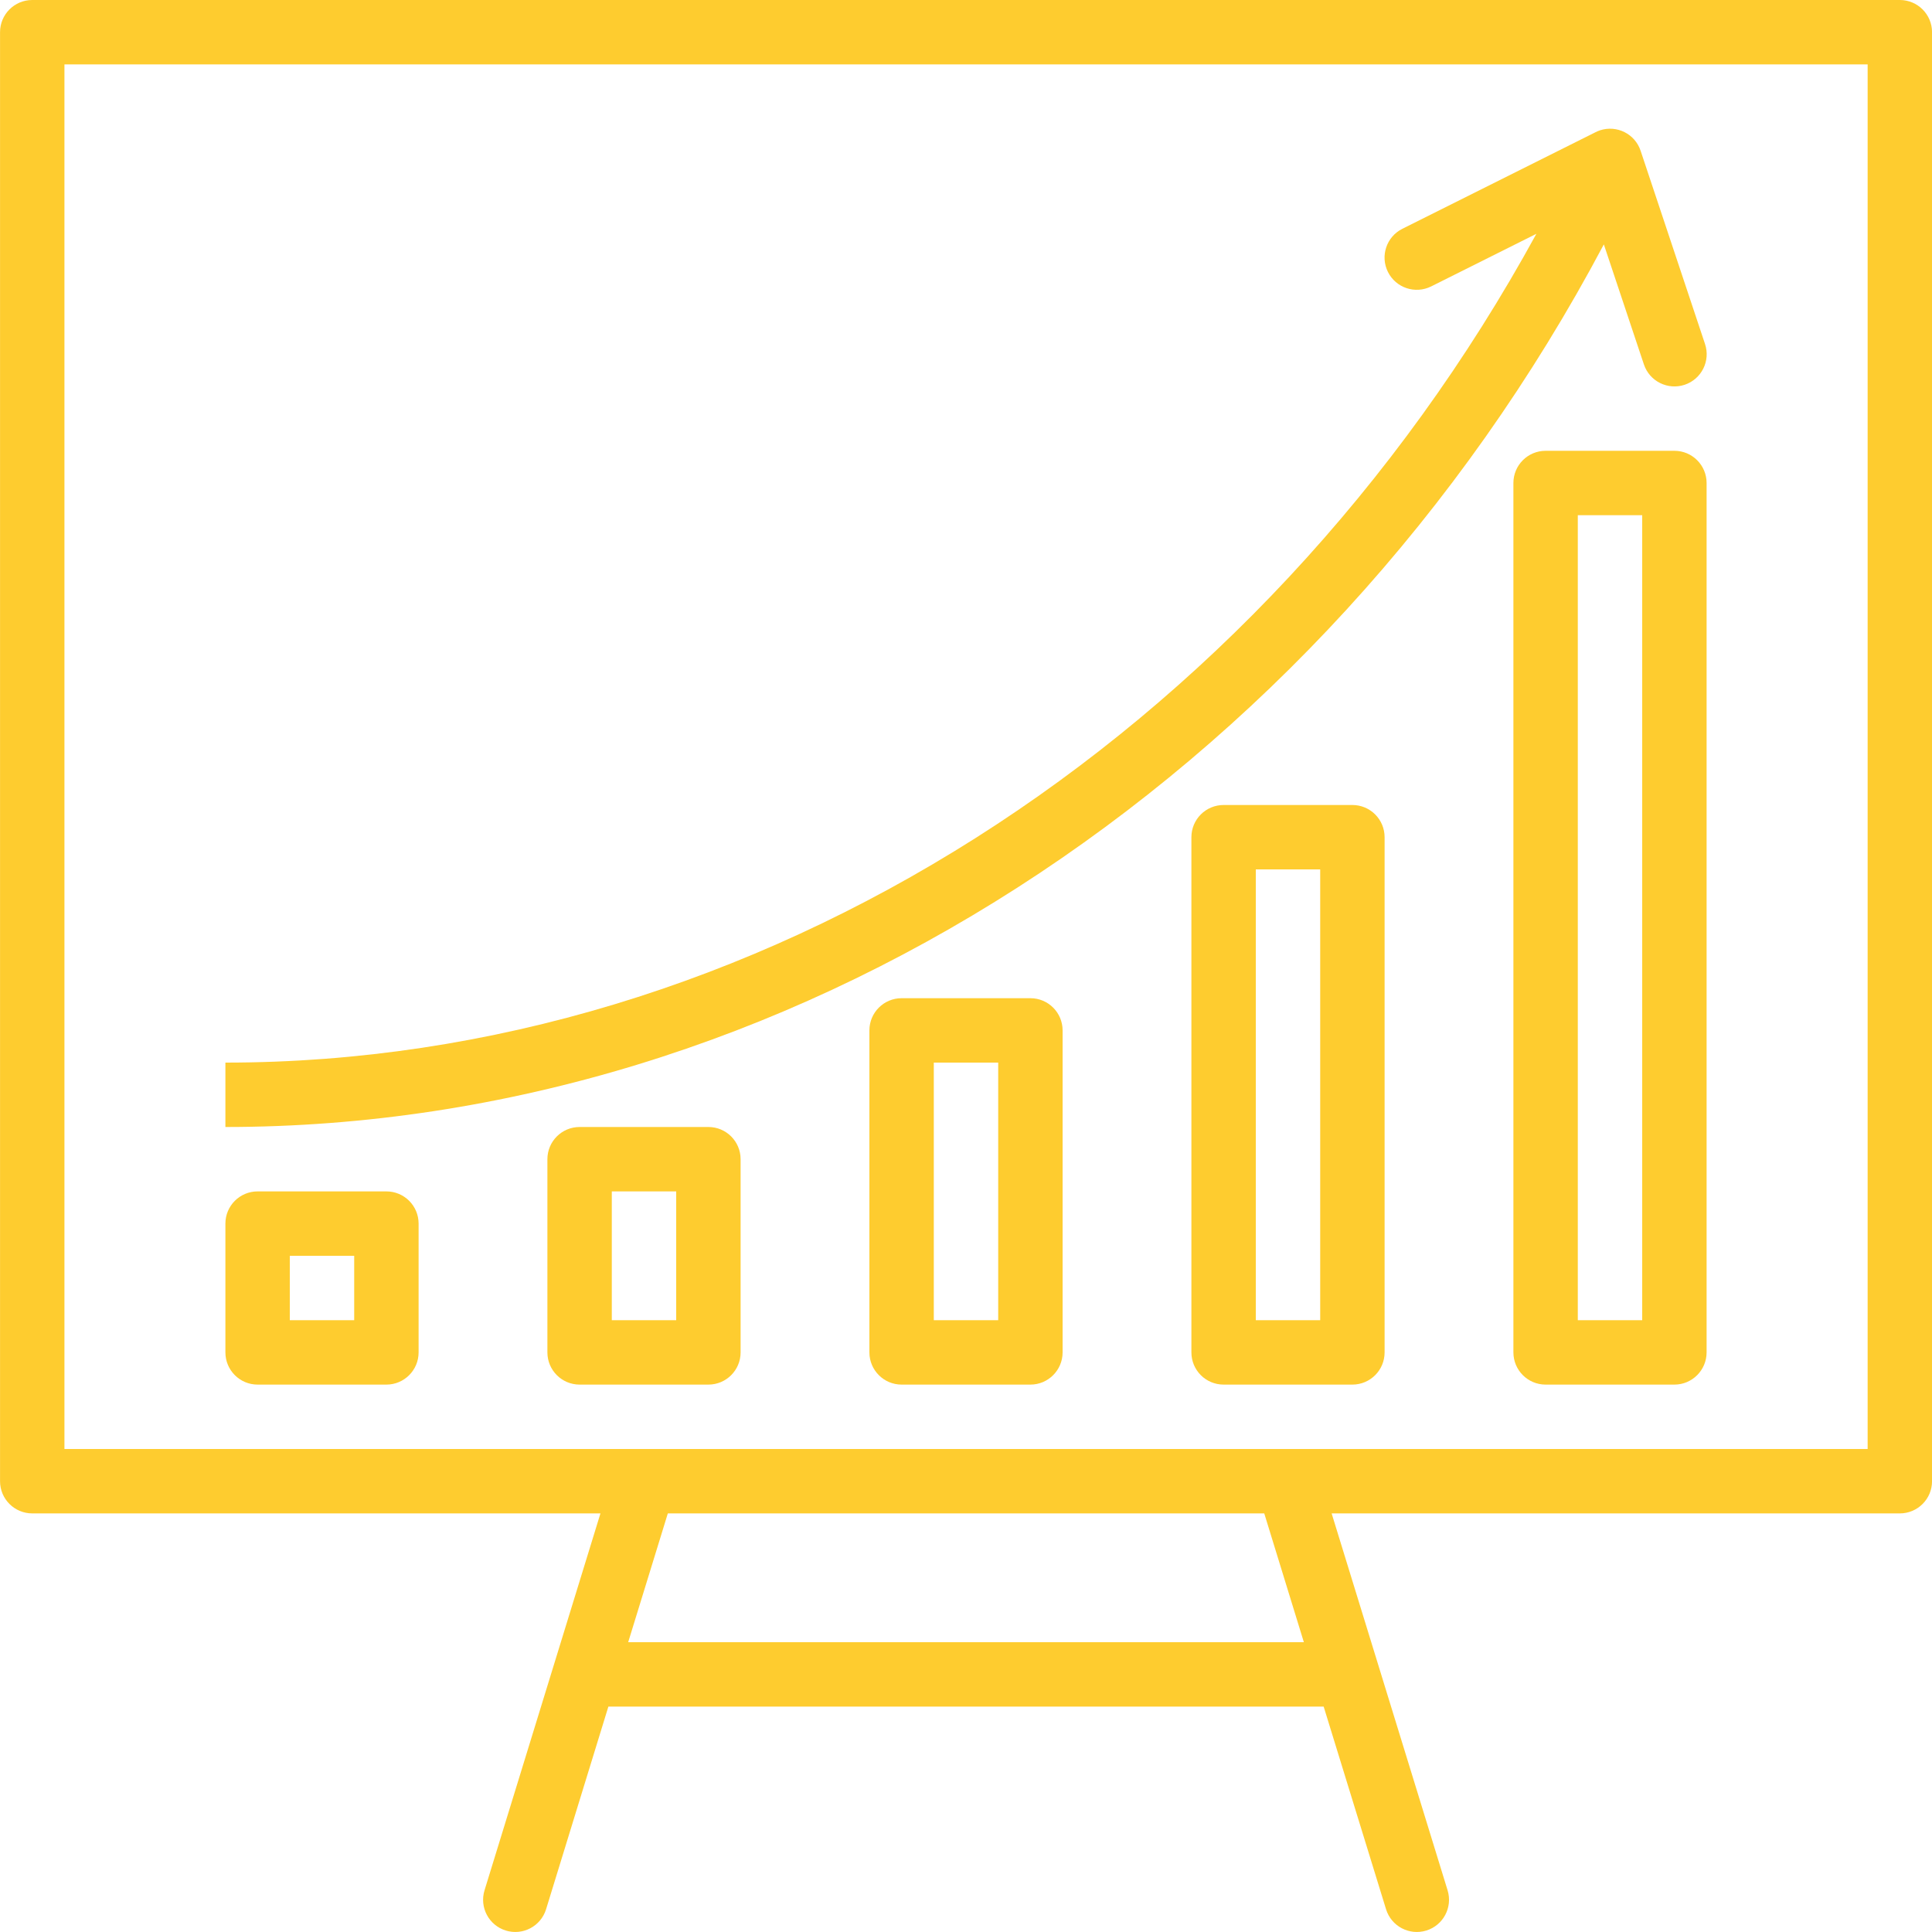
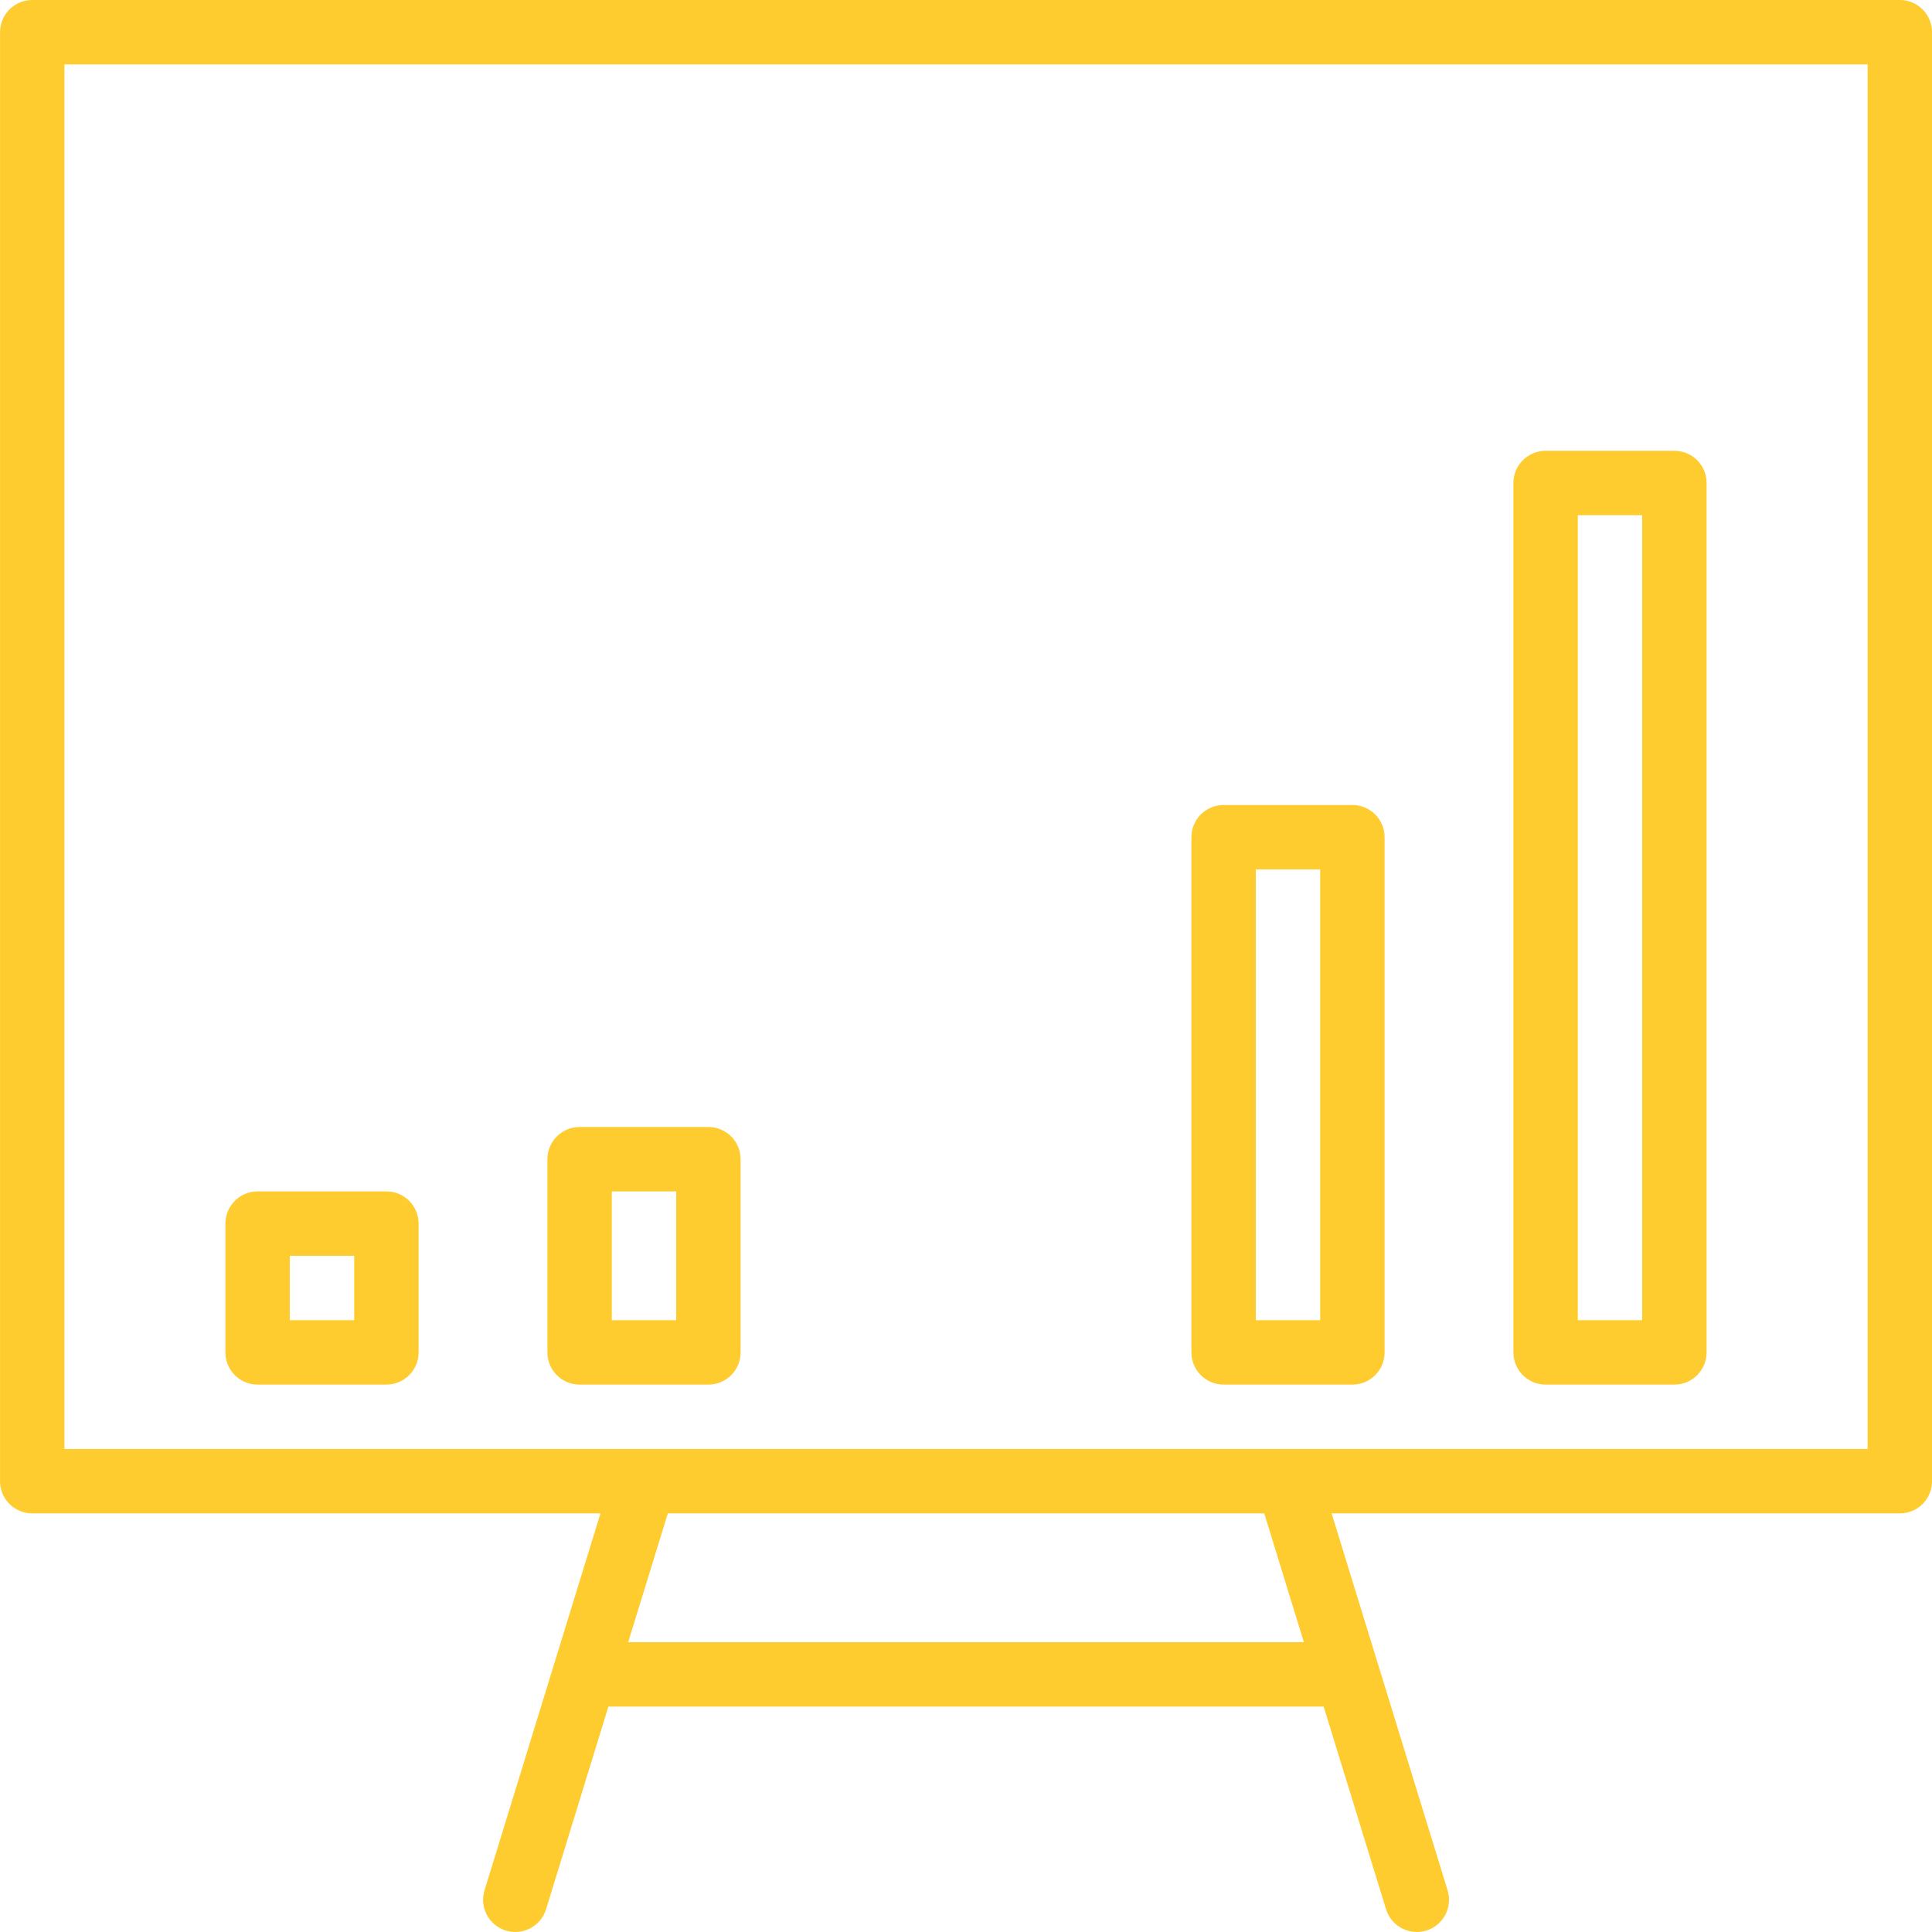
<svg xmlns="http://www.w3.org/2000/svg" width="48" height="48" viewBox="0 0 48 48" fill="none">
  <g clip-path="url(#clip0_1232_3704)">
-     <path d="M42.361 8.547L40.761 3.747C40.623 3.327 40.17 3.1 39.751 3.238C39.713 3.251 39.677 3.266 39.642 3.284L34.842 5.684C34.446 5.881 34.286 6.362 34.483 6.757C34.681 7.153 35.161 7.313 35.557 7.116L38.171 5.809C31.291 18.391 18.744 26.4 5.6 26.4V28C19.503 28 32.75 19.452 39.847 6.072L40.842 9.053C40.981 9.472 41.435 9.699 41.854 9.56C42.274 9.42 42.501 8.967 42.361 8.547Z" fill="#FECC2F" />
    <path d="M47.201 0H0.801C0.359 0 0.001 0.358 0.001 0.8V36.8C0.001 37.242 0.359 37.6 0.801 37.6H14.918L12.038 46.964C11.908 47.387 12.145 47.834 12.567 47.964C12.99 48.094 13.437 47.857 13.567 47.435L15.115 42.4H32.886L34.436 47.435C34.566 47.857 35.014 48.094 35.436 47.964C35.858 47.834 36.095 47.387 35.965 46.964L33.084 37.6H47.201C47.642 37.6 48.001 37.242 48.001 36.8V0.8C48.001 0.358 47.642 0 47.201 0ZM15.607 40.8L16.592 37.6H31.41L32.394 40.8H15.607ZM46.401 36H1.601V1.6H46.401V36Z" fill="#FECC2F" />
    <path d="M9.6 29.6H6.4C5.958 29.6 5.6 29.958 5.6 30.4V33.6C5.6 34.041 5.958 34.4 6.4 34.4H9.6C10.042 34.4 10.4 34.041 10.4 33.6V30.4C10.4 29.958 10.042 29.6 9.6 29.6ZM8.8 32.8H7.2V31.2H8.8V32.8Z" fill="#FECC2F" />
    <path d="M17.6 28H14.4C13.958 28 13.6 28.358 13.6 28.8V33.6C13.6 34.042 13.958 34.4 14.4 34.4H17.6C18.042 34.4 18.4 34.042 18.4 33.6V28.8C18.4 28.358 18.042 28 17.6 28ZM16.8 32.8H15.2V29.6H16.8V32.8Z" fill="#FECC2F" />
-     <path d="M25.6 24.8H22.4C21.958 24.8 21.6 25.158 21.6 25.6V33.6C21.6 34.041 21.958 34.4 22.4 34.4H25.6C26.042 34.4 26.4 34.041 26.4 33.6V25.6C26.4 25.158 26.042 24.8 25.6 24.8ZM24.8 32.8H23.2V26.4H24.8V32.8Z" fill="#FECC2F" />
    <path d="M33.6 20H30.4C29.958 20 29.6 20.358 29.6 20.8V33.6C29.6 34.042 29.958 34.4 30.4 34.4H33.6C34.042 34.4 34.4 34.042 34.4 33.6V20.8C34.4 20.358 34.042 20 33.6 20ZM32.8 32.8H31.2V21.6H32.8V32.8Z" fill="#FECC2F" />
    <path d="M41.6 11.2H38.4C37.958 11.2 37.6 11.558 37.6 12V33.599C37.6 34.041 37.958 34.4 38.4 34.4H41.6C42.042 34.4 42.4 34.041 42.4 33.599V12C42.4 11.558 42.042 11.2 41.6 11.2ZM40.8 32.8H39.2V12.8H40.8V32.8Z" fill="#FECC2F" />
  </g>
  <defs>
    <clipPath id="clip0_1232_3704">
      <rect width="48" height="48" fill="white" />
    </clipPath>
  </defs>
</svg>